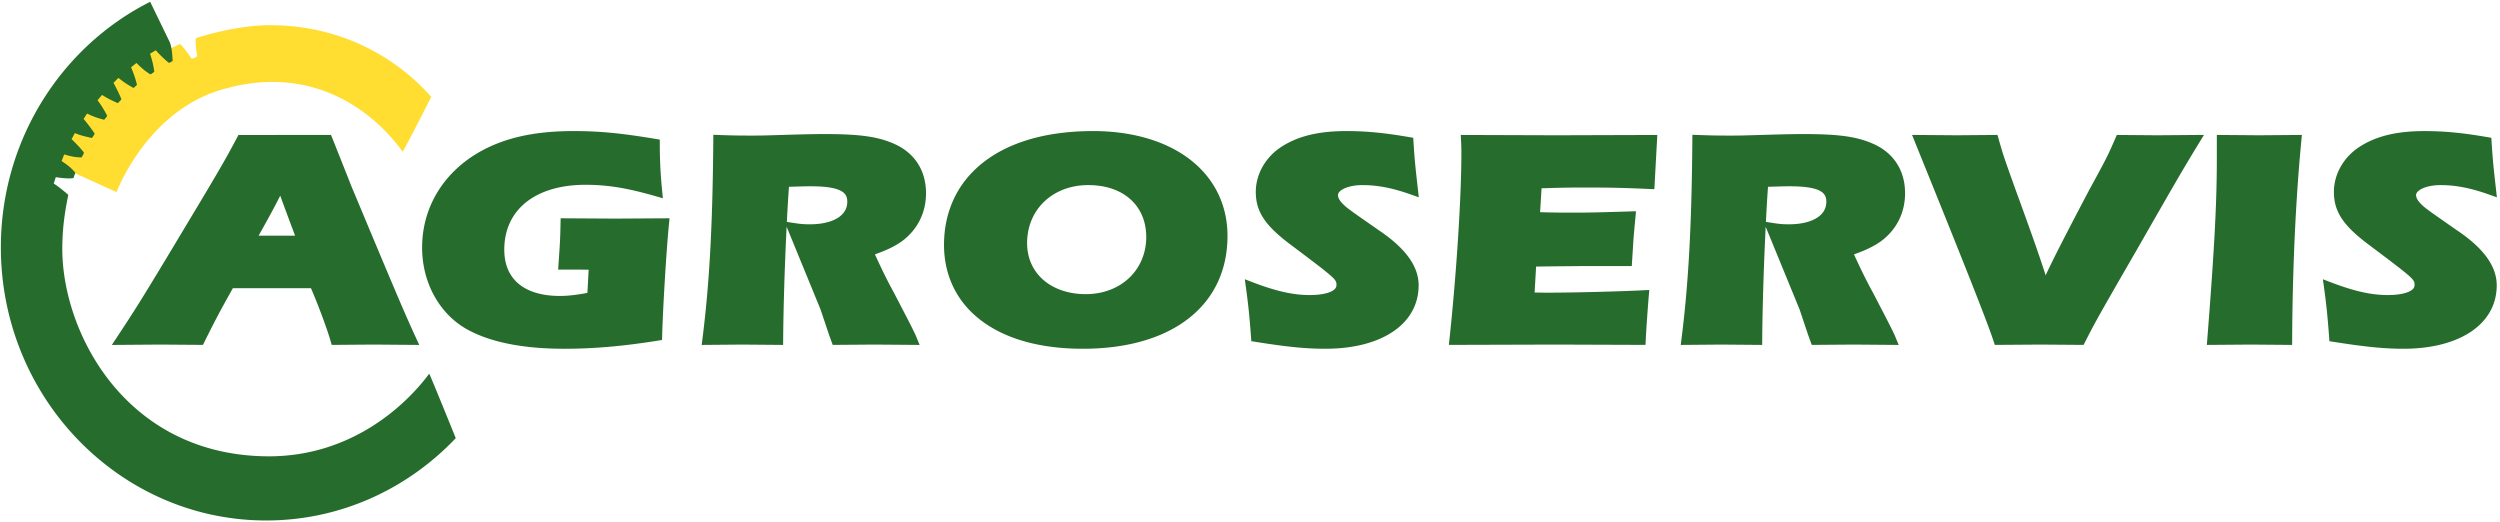
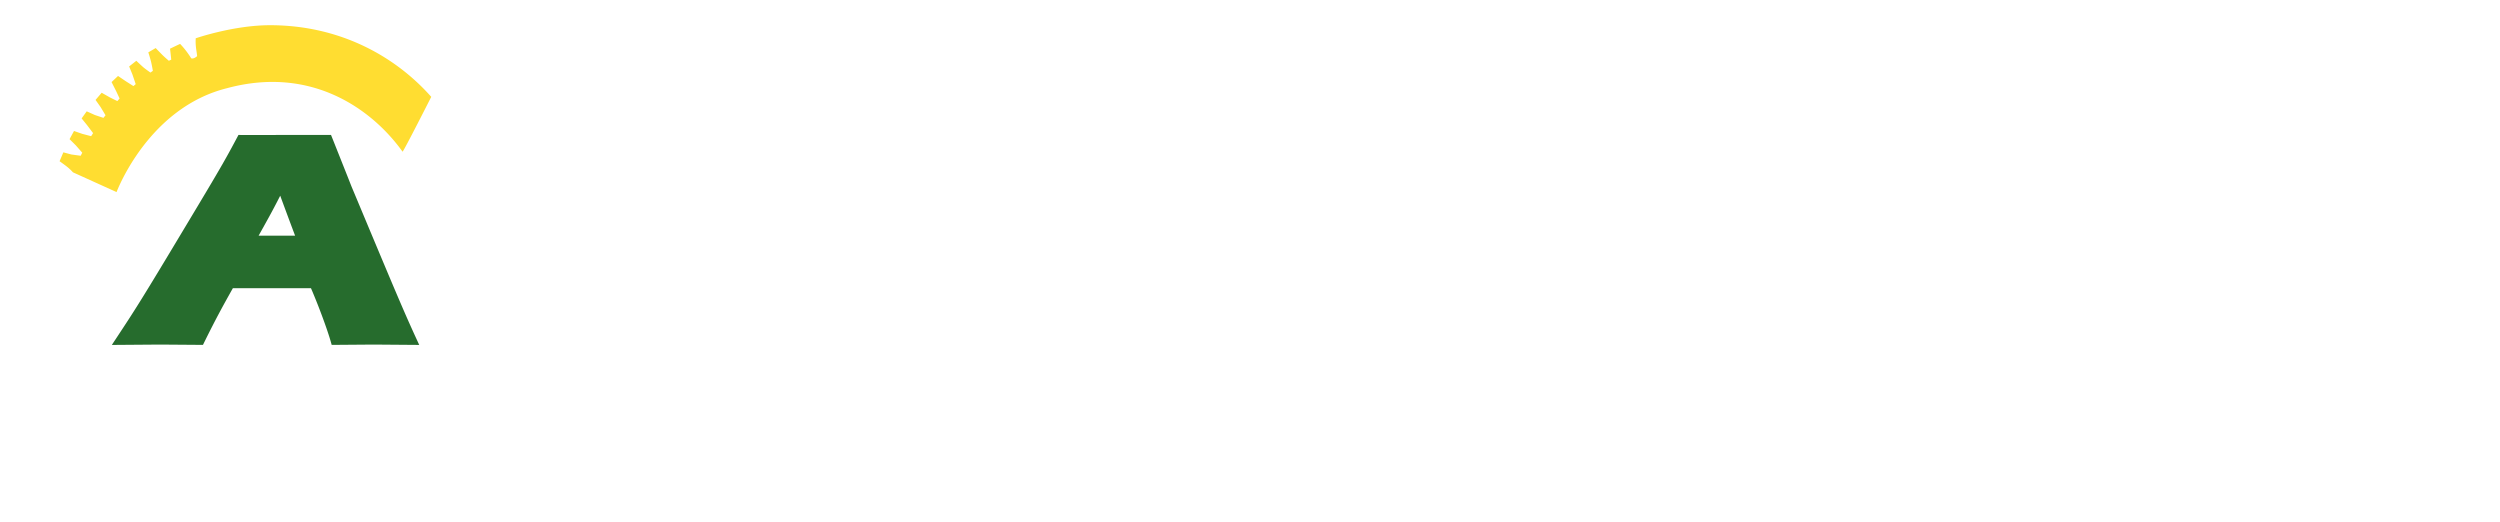
<svg xmlns="http://www.w3.org/2000/svg" width="292" height="61" fill="none">
  <g fill-rule="evenodd" clip-rule="evenodd">
    <path d="M32.73 22.859a559.71 559.71 0 0 0 1.738 4.67h-4.263c1.365-2.442 1.703-3.06 2.524-4.67zm8.828.122l-.509-1.215-.41-1.043s-1.973-4.965-1.975-4.96l-10.47.002-.341-.002-.163.305c-1.342 2.526-1.997 3.68-5.893 10.162-5.387 8.987-5.968 9.867-8.13 13.144 0 0-.605.915-.603.915l1.078-.008 4.545-.035 4.665.035.353.003.158-.321c1.375-2.78 2.09-4.079 3.335-6.3h9.124c.98 2.278 1.942 4.944 2.3 6.2 0 0 .12.422.122.422l.428-.004 4.465-.035 4.425.035.903.007-.384-.836c-1.498-3.27-2.45-5.543-7.023-16.471z" fill="#266C2D" />
    <path d="M18.959 6.41c.268.27.767.692.767.692.049-.032.275-.136.275-.136s-.112-1.08-.143-1.279c.43-.21.997-.478 1.18-.558.635.66 1.079 1.331 1.293 1.676.171.092.5-.058.69-.25-.017-.45-.22-1.085-.16-2.083 0 0 4.412-1.528 8.683-1.528 8.169 0 14.653 3.653 18.826 8.368 0 0-3.19 6.297-3.35 6.406-3.508-4.907-10.595-10.103-20.518-7.414-8.15 2.035-12.011 9.926-12.89 12.13L8.52 20.127s-.293-.342-.722-.677c-.225-.176-.42-.315-.839-.619l.44-1.037.94.251 1.084.147.185-.356-.747-.85-.736-.733.52-.954.962.335 1.04.273.227-.357-.695-.922-.644-.797.593-.827.95.429 1.002.336.246-.304-.573-.954-.593-.839.716-.838.96.545.87.43.265-.305-.42-.89-.52-1.028.756-.712.88.597.92.587.265-.23-.389-1.143-.378-.923.838-.66s.61.578.828.765c.218.187.818.61.818.61l.286-.201s-.108-.645-.215-1.08a18.626 18.626 0 0 0-.317-1.08l.86-.503s.508.527.776.797z" fill="#FFDD31" />
-     <path d="M50.128 43.65c-2.632 3.57-9.063 9.758-18.986 9.648C14.51 53.116 7.162 38.596 7.277 28.84c.027-2.26.272-3.962.697-6.07-.089-.116-1.24-1.072-1.7-1.326.109-.333.132-.414.242-.748 1.015.148 1.564.167 2.06.112.09-.236.135-.383.219-.634-.483-.59-.901-.888-1.605-1.369.143-.32.194-.492.306-.772.904.273 1.435.35 2.038.352.128-.24.199-.33.274-.548-.186-.286-.704-.858-1.45-1.59.175-.302.212-.397.387-.7.784.328 1.448.436 1.976.573.137-.164.23-.287.336-.506-.16-.272-.651-.952-1.293-1.729.205-.283.203-.336.408-.618 1.124.55 1.696.618 1.984.727.15-.164.25-.254.37-.458-.159-.3-.525-1.028-1.136-1.832.232-.258.303-.359.535-.618.807.536 1.484.782 1.825.964.151-.128.31-.287.43-.455-.186-.5-.465-1.054-.925-1.926.257-.232.322-.335.58-.568.704.573 1.315.927 1.754 1.172.2-.15.292-.245.412-.354-.106-.45-.26-1.021-.691-2.067.28-.203.357-.292.637-.495.771.804 1.303 1.125 1.613 1.331.16-.073.301-.173.46-.309-.052-.454-.16-1.103-.495-2.108.3-.172.374-.227.673-.4.39.455 1.125 1.172 1.537 1.472a1.28 1.28 0 0 0 .432-.239c-.046-.579-.06-1.424-.321-2.141L17.54.21C7.225 5.395.101 16.302.101 28.893c0 17.589 13.902 31.899 30.989 31.899 8.669 0 16.513-3.688 22.143-9.614 0 0-2.993-7.408-3.105-7.528zm21.698-18.117l-5.78-.035-.562-.003-.013.571-.005.2c-.035 1.568-.042 1.894-.233 4.604l-.044.623h2.565c.222 0 .578 0 1 .012l-.144 2.703c-1.27.246-2.289.358-3.25.358-2.247 0-4.018-.597-5.12-1.727-.889-.912-1.34-2.15-1.34-3.678 0-4.673 3.638-7.577 9.493-7.577 2.575 0 4.883.377 8.23 1.344l.8.231-.082-.848a53.154 53.154 0 0 1-.277-5.51v-.494l-.476-.08c-4.067-.677-6.577-.918-9.592-.918-4.63 0-8.169.804-11.14 2.528-4.165 2.448-6.553 6.485-6.553 11.079 0 4.143 2.059 7.829 5.373 9.618 2.708 1.461 6.49 2.202 11.242 2.202 3.413 0 6.89-.302 10.946-.952l.467-.075.012-.485c.079-3.197.51-10.29.796-13.083 0 0 .066-.646.061-.646l-.633.003-5.74.035zm20.079.383c.08-1.584.165-2.995.245-4.1l.808-.022c1.15-.035 1.15-.035 1.78-.035 2.07 0 3.34.27 3.88.825.235.24.344.55.344.975 0 .577-.201 1.075-.597 1.482-.728.747-2.073 1.158-3.787 1.158-.701 0-1.12-.037-1.948-.169l-.725-.114zm16.254-3.337c0-2.637-1.296-4.678-3.653-5.75-1.951-.874-4.034-1.17-8.25-1.17-1.204 0-2.62.037-3.85.071-3.464.105-3.464.105-4.614.105-1.11 0-1.986 0-3.892-.07l-.582-.021-.005.598c-.08 10.033-.449 16.779-1.273 23.283 0 0-.084.662-.081.662l.65-.006 4.066-.035 4.224.035.57.005.004-.583c.027-3.915.2-9.076.404-13.221l.144.35s3.83 9.342 3.818 9.31l1.003 2.99.279.77.14.383.398-.004 4.465-.035 4.424.035.867.007-.339-.816s-.159-.385-.174-.418l-.361-.74c-.405-.814-.829-1.625-1.239-2.41l-.848-1.636c-.882-1.61-1.483-2.864-2.264-4.555 1.439-.512 2.337-.953 3.182-1.553 1.798-1.345 2.787-3.328 2.787-5.581zm23.909 9.703c-1.305 1.337-3.167 2.075-5.244 2.075-2.17 0-4.05-.703-5.293-1.978-1.024-1.05-1.565-2.43-1.565-3.988 0-3.924 3.001-6.772 7.137-6.772 2.18 0 3.977.662 5.198 1.914 1.034 1.06 1.581 2.499 1.581 4.157 0 1.761-.645 3.392-1.814 4.592zm-4.393-16.973c-6.162 0-11.036 1.658-14.094 4.794-2.171 2.227-3.32 5.166-3.32 8.498 0 2.991 1.045 5.643 3.019 7.67 2.85 2.921 7.413 4.465 13.197 4.465 10.421 0 16.895-5.053 16.895-13.186 0-3.012-1.076-5.707-3.11-7.793-2.796-2.868-7.267-4.448-12.587-4.448zm31.466 6.311c1.785 0 3.497.336 5.722 1.123l.852.302-.103-.919c-.317-2.81-.396-3.6-.517-5.57l-.028-.461-.443-.077c-2.91-.503-5.042-.709-7.36-.709-3.189 0-5.567.562-7.478 1.765-1.918 1.185-3.109 3.227-3.109 5.33 0 2.3 1.053 3.907 4.024 6.14 5.397 4.053 5.397 4.092 5.397 4.748a.64.64 0 0 1-.198.47c-.434.444-1.508.7-2.947.7-1.921 0-3.915-.45-6.668-1.504l-.892-.342.132.967c.252 1.84.405 3.179.595 5.81l.033.46.446.07c3.34.528 5.635.813 8.19.813 6.626 0 10.906-2.908 10.906-7.409 0-2.214-1.506-4.308-4.599-6.398-2.907-2.025-2.907-2.025-3.682-2.603-.767-.614-1.14-1.117-1.14-1.537 0-.565 1.152-1.17 2.867-1.17zm22.534-5.82l-10.455-.035-.604-.002.033.616c.04.719.04 1.3.04 1.613 0 5.033-.587 14.136-1.394 21.644 0 0-.07.647-.068.647l.635-.002 11.893-.035 9.895.035.543.002.028-.554c.082-1.646.244-3.828.358-5.196l.055-.664-.649.033c-2.733.141-8.196.28-11.029.28-.339 0-.971 0-1.715-.019l.174-3.028 1.666-.023 4.107-.039h5.401l.035-.544.159-2.514c.039-.505.076-.941.239-2.685l.061-.656-.643.02c-4.582.14-5.164.14-6.889.14-.996 0-1.946 0-3.669-.052l.17-2.792c2.114-.06 3.201-.09 4.896-.09 3.056 0 4.787.039 7.719.174 0 0 .561.026.561.02l.031-.574.15-2.788.13-2.357s.033-.616.031-.612l-.602.002-11.293.035zm24.583 10.116c.08-1.584.165-2.995.245-4.1l.809-.022c1.148-.035 1.148-.035 1.779-.035 2.07 0 3.34.27 3.881.825.233.24.342.55.342.975 0 .577-.2 1.075-.596 1.482-.728.747-2.074 1.158-3.786 1.158-.703 0-1.121-.037-1.949-.169l-.725-.114zm16.254-3.337c0-2.637-1.296-4.678-3.653-5.75-1.952-.874-4.034-1.17-8.251-1.17-1.203 0-2.62.037-3.849.071-3.465.105-3.465.105-4.614.105-1.11 0-1.986 0-3.892-.07l-.583-.021-.004.598c-.08 10.033-.449 16.778-1.273 23.283 0 0-.084.662-.081.662l.65-.006 4.065-.035 4.225.035.57.005.004-.583c.027-3.915.201-9.076.404-13.222l.144.352s3.829 9.34 3.818 9.31l1.002 2.99.28.77s.138.382.141.382l.396-.004 4.465-.035 4.425.035.866.007-.338-.816-.174-.418s-.36-.735-.361-.74a142.92 142.92 0 0 0-1.239-2.41l-.848-1.636c-.882-1.61-1.483-2.864-2.264-4.555 1.439-.512 2.337-.953 3.181-1.553 1.798-1.345 2.788-3.328 2.788-5.581zm29.37-6.779l-4.265-.035-.372-.003-.152.347-.088.202c-.827 1.891-.893 2.046-3.047 5.992-2.93 5.567-4.158 7.99-5.029 9.851-.716-2.247-1.682-4.986-3.56-10.126l-.208-.583c-1.054-2.948-1.215-3.401-1.736-5.26 0 0-.119-.424-.121-.424l-.43.004-4.345.035-4.344-.035-.86-.007.329.811c6.05 14.936 8.459 21.037 9.208 23.316 0 0 .131.399.133.399l.41-.003 4.904-.035 4.704.035.349.002.16-.313c1.218-2.386 1.543-2.983 5.935-10.585 4.946-8.641 5.599-9.749 7.417-12.73 0 0 .548-.898.546-.898l-1.033.008-4.505.035zm11.96 0l-4.346-.035-.572-.005v2.862c0 5.096-.282 10.403-1.116 21.03 0 0-.05.634-.048.634l.619-.005 4.505-.035 4.266.035.569.005.004-.584c.041-8.341.413-16.398 1.075-23.299l.06-.643-.63.005-4.386.035zm23.175 11.13c-2.907-2.026-2.907-2.026-3.683-2.604-.767-.614-1.139-1.117-1.139-1.537 0-.565 1.152-1.17 2.866-1.17 1.786 0 3.498.336 5.723 1.124l.852.301-.104-.918c-.316-2.811-.395-3.6-.516-5.57l-.028-.461-.444-.077c-2.909-.503-5.041-.708-7.359-.708-3.19 0-5.567.561-7.478 1.764-1.918 1.185-3.109 3.227-3.109 5.33 0 2.3 1.053 3.907 4.024 6.14 5.397 4.053 5.397 4.092 5.397 4.748a.64.64 0 0 1-.198.47c-.434.444-1.508.7-2.948.7-1.921 0-3.915-.45-6.668-1.504l-.892-.342.133.967c.217 1.592.387 2.94.594 5.81l.034.46.446.07c3.754.593 5.974.813 8.19.813 6.625 0 10.906-2.908 10.906-7.409 0-2.214-1.507-4.309-4.599-6.398z" fill="#266C2D" />
  </g>
</svg>